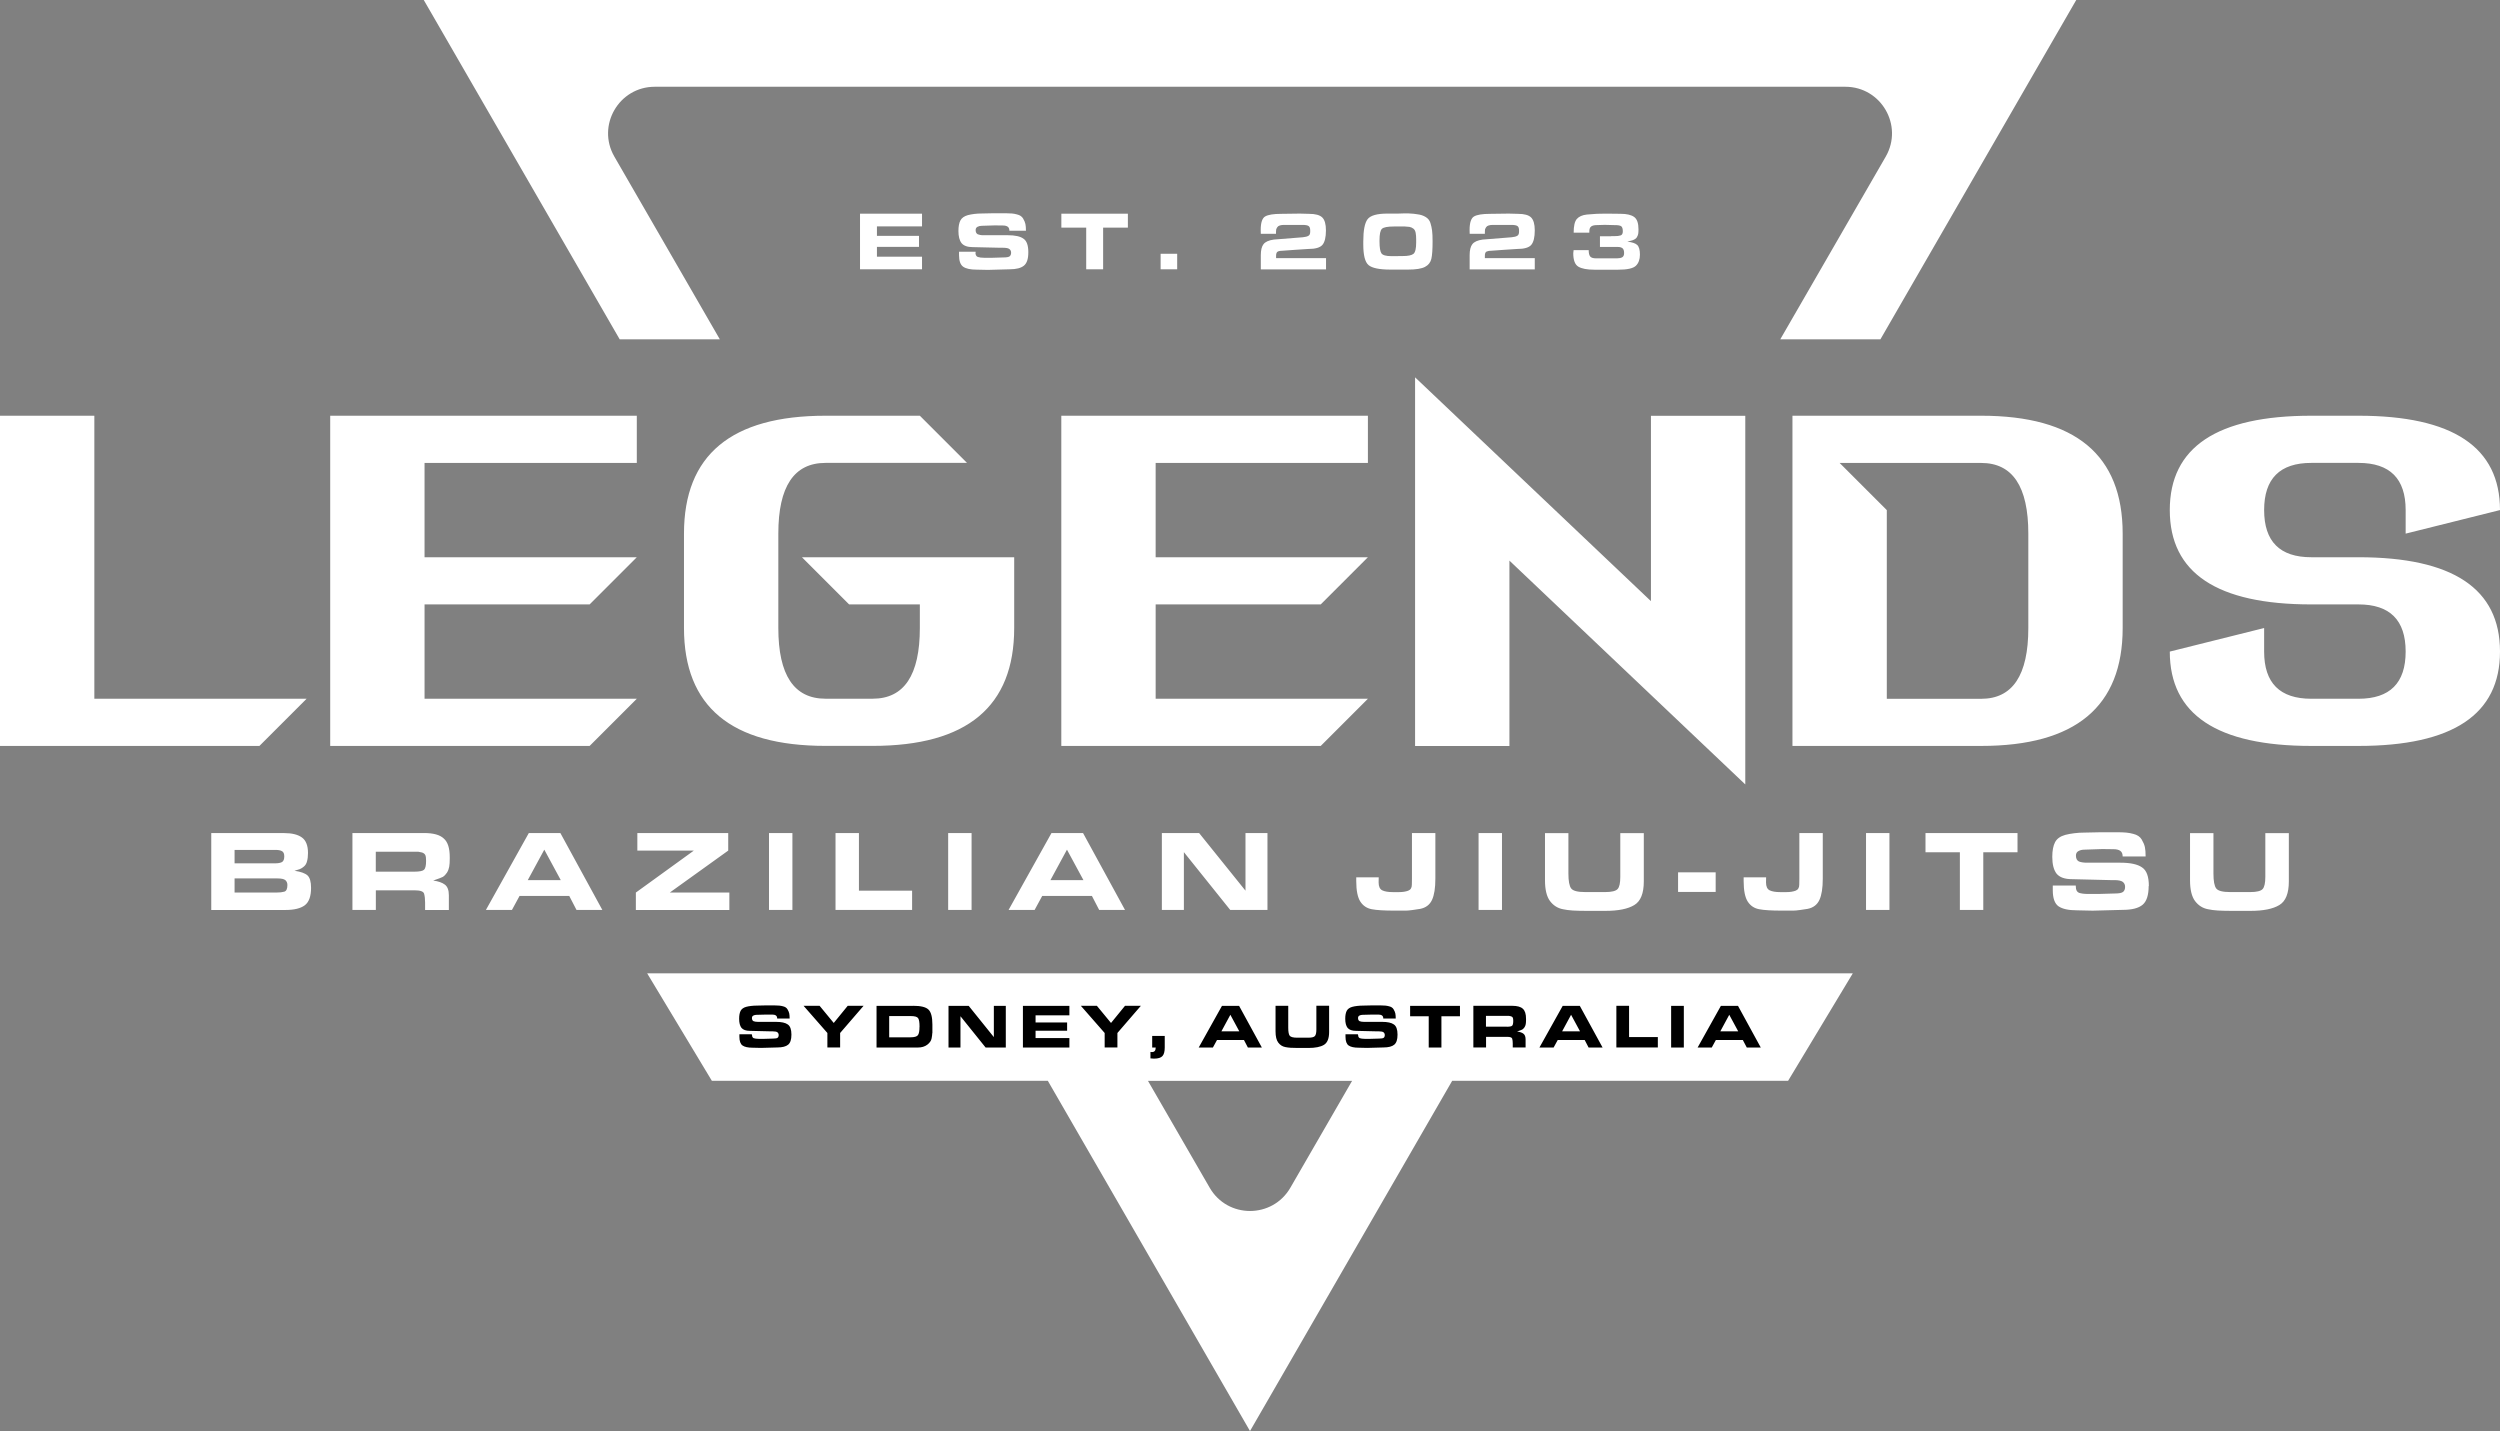
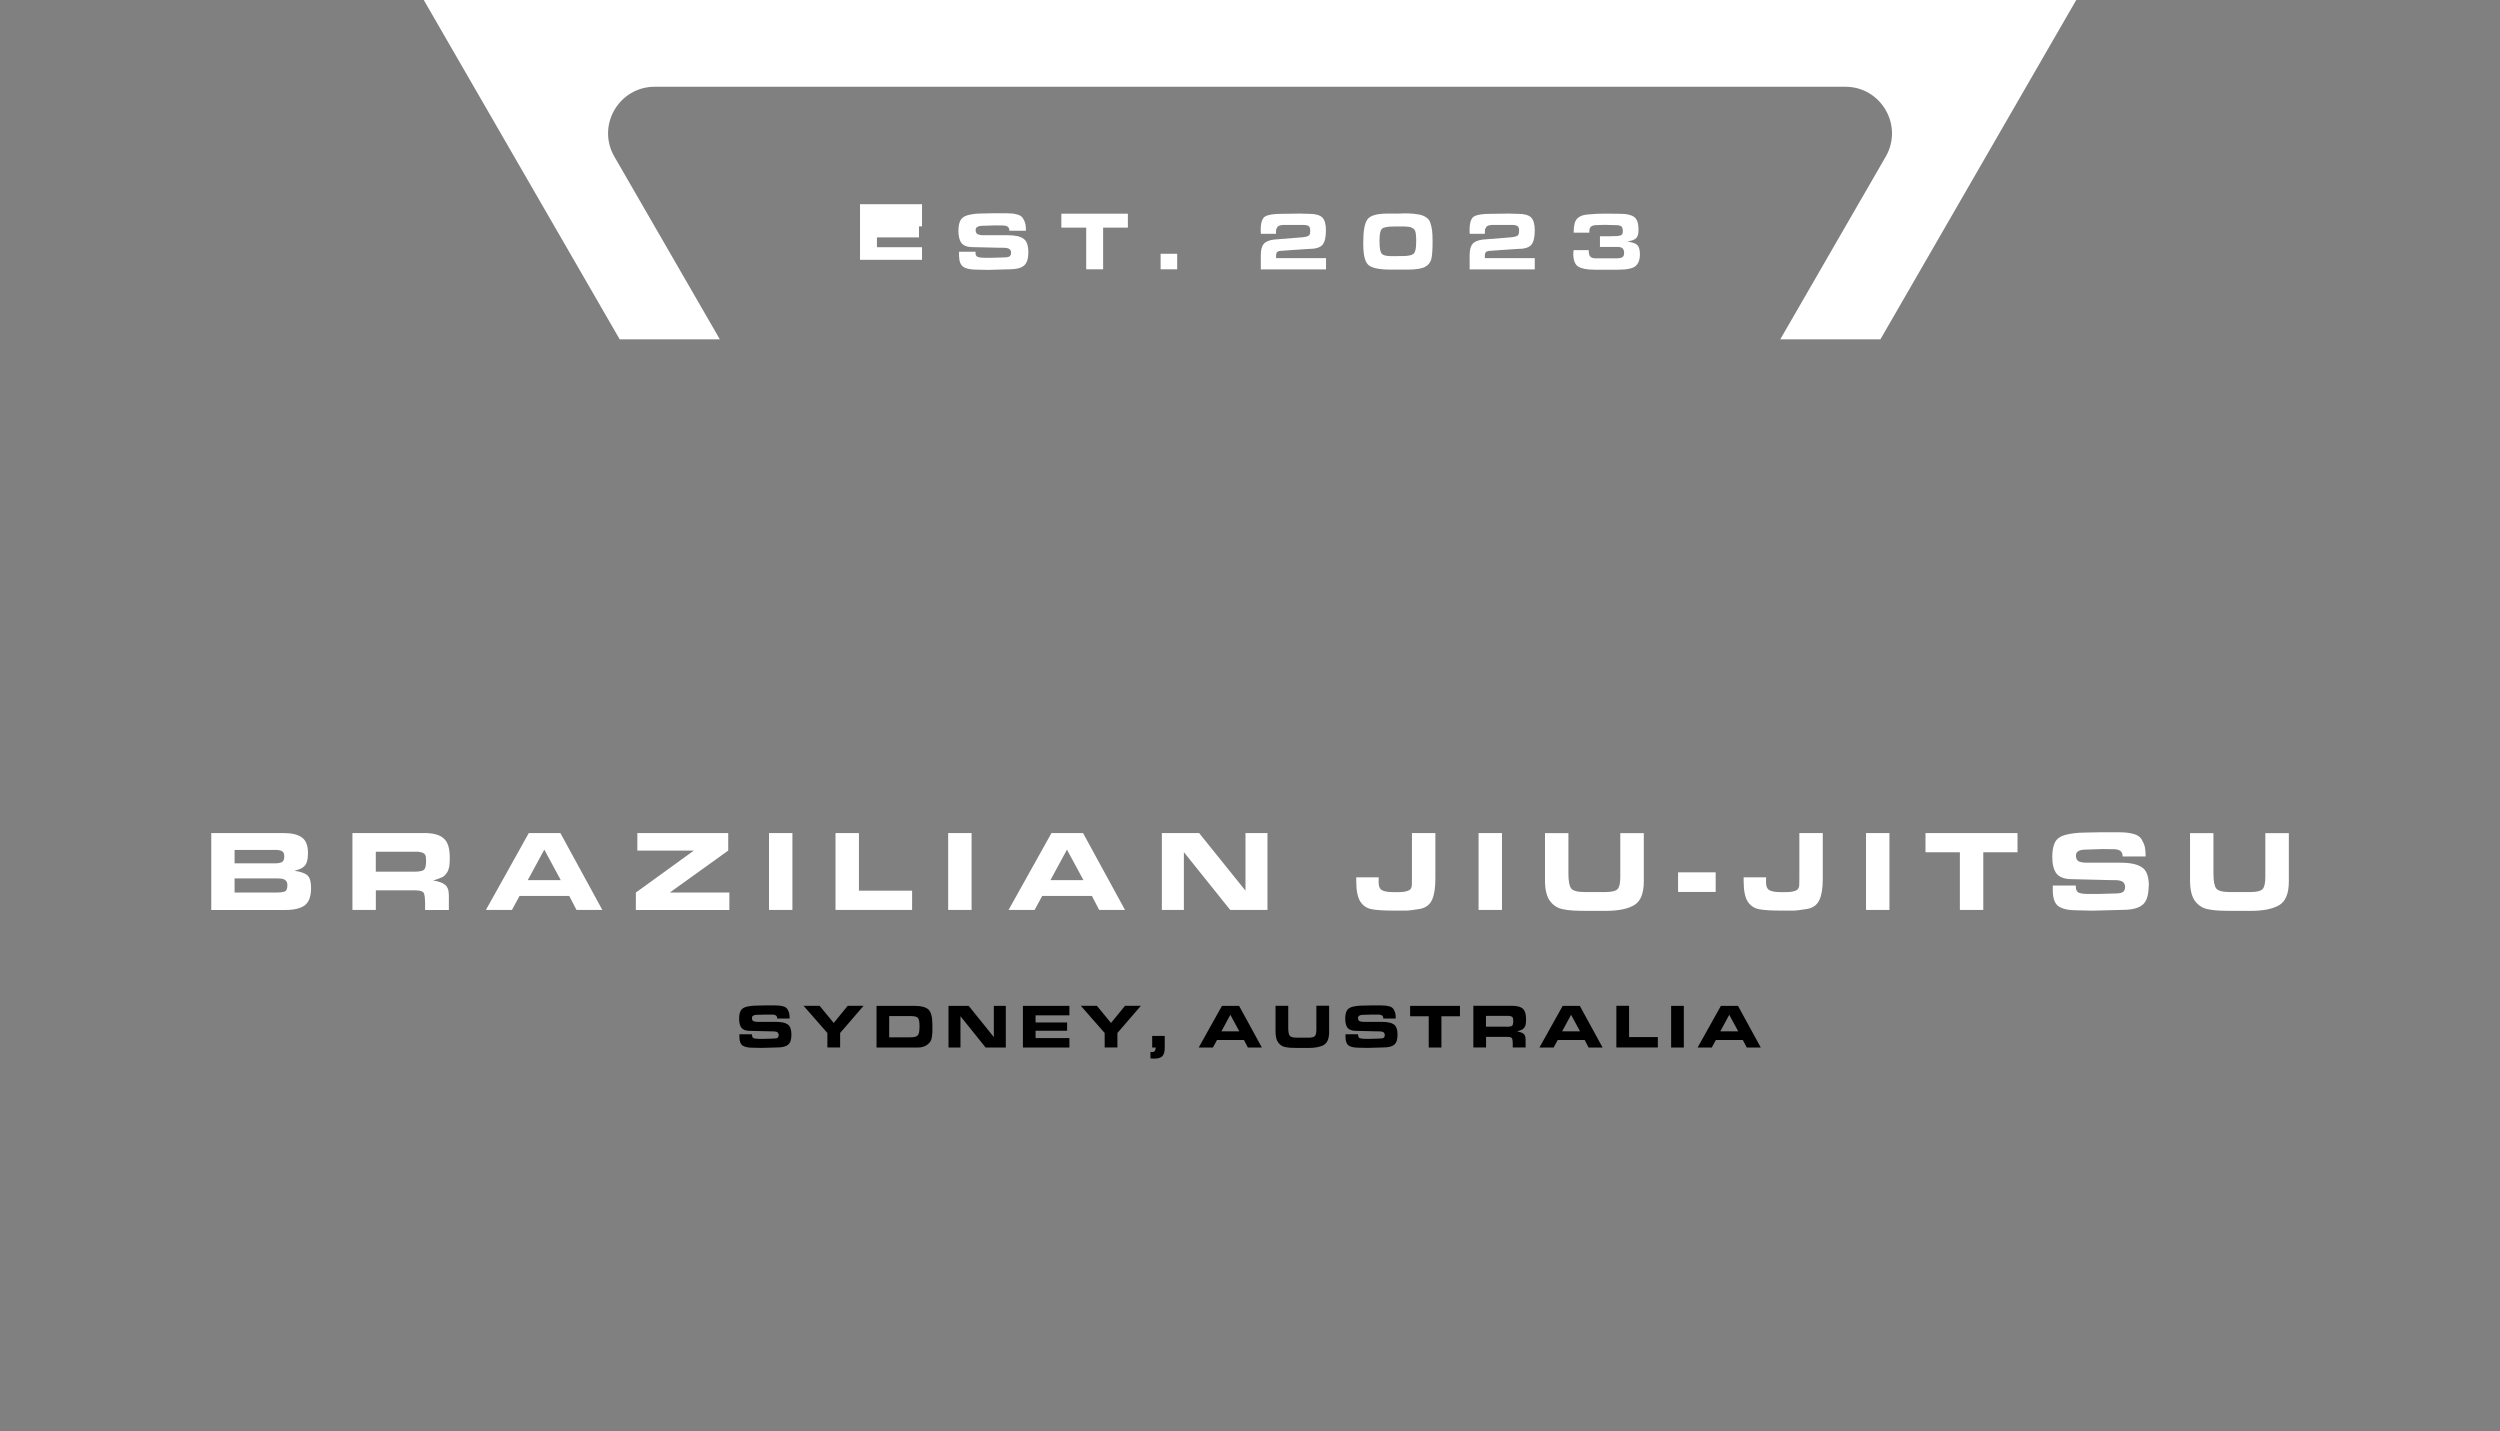
<svg xmlns="http://www.w3.org/2000/svg" id="Layer_2" viewBox="0 0 504 288.5">
  <rect x="0" y="0" width="504" height="288.5" fill="#808080" stroke="none" />
  <defs>
    <style>.cls-1{fill:#fff;}</style>
  </defs>
  <g id="Layer_1-2">
    <path class="cls-1" d="M59.36,175.55l1.07-.33c.31-.12.59-.31.84-.53.33-.28.53-.64.63-1.08.12-.42.19-.97.19-1.67,0-1.48-.41-2.52-1.23-3.11-.82-.59-2.01-.88-3.56-.88h-14.71v15.5h14.95c1.77,0,3.07-.32,3.91-.95.84-.64,1.26-1.81,1.26-3.51,0-1.23-.24-2.06-.71-2.5-.48-.44-1.35-.76-2.61-.94ZM47.29,171.34h8.23c.59,0,1.03.08,1.34.26.3.17.45.52.45,1.05,0,.59-.16.96-.46,1.14-.31.17-.78.26-1.42.26h-8.14v-2.7ZM57.31,179.76c-.42.12-.9.17-1.44.17h-8.58v-2.84h8.65c.79,0,1.32.12,1.59.35.27.24.41.56.41.98,0,.78-.21,1.22-.63,1.34ZM89.46,169.04c-.78-.74-2.1-1.1-3.97-1.1h-14.44v15.5h4.72v-3.95h7.88c1.1,0,1.72.23,1.85.69.13.45.2,1.05.2,1.79v1.48h4.79v-2.96c0-1.02-.26-1.73-.79-2.14-.53-.41-1.32-.69-2.37-.83,1.09-.37,1.73-.62,1.95-.74.31-.2.58-.48.82-.84.23-.36.38-.76.46-1.19.08-.44.11-.98.11-1.64v-.26c0-.94-.1-1.73-.3-2.35-.2-.62-.5-1.11-.91-1.46ZM85.5,175.33c-.26.26-.93.4-2,.4h-7.74v-4.02h8.58l.77.16c.33.12.54.31.64.53.1.22.15.6.15,1.14,0,.92-.13,1.52-.4,1.79ZM106.61,167.94l-8.65,15.5h5.25l1.53-2.82h10.02l1.46,2.82h5.21l-8.46-15.5h-6.37ZM106.4,177.43l3.33-6.14,3.32,6.14h-6.65ZM135.02,179.94h12.02v3.51h-18.85v-3.51l11.69-8.46h-11.39v-3.53h18.32v3.53l-11.78,8.46ZM155.03,167.94h4.72v15.5h-4.72v-15.5ZM173.16,179.56h10.72v3.88h-15.44v-15.5h4.72v11.62ZM191.15,167.94h4.72v15.5h-4.72v-15.5ZM211.98,167.94l-8.65,15.5h5.25l1.53-2.82h10.02l1.46,2.82h5.21l-8.46-15.5h-6.37ZM211.77,177.43l3.33-6.14,3.32,6.14h-6.65ZM251.08,167.94h4.44v15.5h-7.51l-9.34-11.65v11.65h-4.44v-15.5h7.51l9.35,11.62v-11.62ZM284.65,167.94h4.72v9.2c0,1.87-.22,3.29-.67,4.27-.45.98-1.25,1.59-2.39,1.82-.45.08-.96.15-1.54.23-.58.08-1.03.12-1.36.12h-2.34c-2.03,0-3.53-.09-4.52-.28-.98-.18-1.75-.69-2.3-1.53-.55-.85-.83-2.23-.83-4.14v-.76h4.53l-.02,1.02c0,.82.24,1.35.73,1.6.49.24,1.2.36,2.13.36h1.26c.73,0,1.34-.1,1.83-.28.5-.19.75-.59.75-1.21l.02-1.19v-9.22ZM298.08,167.94h4.72v15.5h-4.72v-15.5ZM326.65,167.96h4.74v9.74c0,2.41-.64,4-1.92,4.76-1.28.78-3.22,1.17-5.82,1.17h-3.86c-1.07,0-1.98-.03-2.72-.07-.75-.05-1.4-.13-1.98-.26-1.07-.2-1.94-.76-2.61-1.65-.67-.9-1.01-2.3-1.01-4.17v-9.52h4.72v8.14c0,1.53.19,2.53.56,3.01.37.49,1.31.73,2.81.73h4.07c1.29,0,2.11-.21,2.48-.61s.54-1.22.54-2.45v-8.82ZM338.3,175.86h7.58v3.95h-7.58v-3.95ZM362.75,167.94h4.72v9.2c0,1.87-.22,3.29-.67,4.27-.45.98-1.24,1.59-2.39,1.82-.45.08-.96.15-1.54.23-.58.08-1.03.12-1.36.12h-2.34c-2.03,0-3.53-.09-4.52-.28-.98-.18-1.75-.69-2.3-1.53-.55-.85-.83-2.23-.83-4.14v-.76h4.53l-.02,1.02c0,.82.24,1.35.73,1.6.49.24,1.2.36,2.13.36h1.26c.73,0,1.34-.1,1.83-.28.5-.19.75-.59.75-1.21l.02-1.19v-9.22ZM376.19,167.94h4.72v15.5h-4.72v-15.5ZM388.18,167.94h18.55v3.88h-6.9v11.62h-4.72v-11.62h-6.93v-3.88ZM433.17,178.63c0,1.83-.41,3.09-1.22,3.77-.82.69-2.16,1.03-4.03,1.03l-6.04.16-3.16-.07c-1.69,0-2.92-.27-3.71-.8-.78-.54-1.17-1.63-1.17-3.26v-.93h4.63l.02.25c0,.62.21,1.03.63,1.21.46.15,1.06.23,1.79.23h2.24l3.17-.09c.87,0,1.44-.11,1.7-.33.26-.22.4-.55.4-1.01,0-.42-.15-.74-.45-.99-.3-.24-.88-.37-1.73-.37h-.77l-7.76-.19c-1.44,0-2.47-.36-3.09-1.09-.59-.76-.88-1.89-.88-3.4,0-1.27.19-2.25.56-2.96s1.06-1.2,2.07-1.48c.54-.14,1.14-.25,1.8-.33.66-.09,1.37-.13,2.13-.13l3.28-.07h3.3c.68,0,1.28.03,1.78.07.5.05.97.14,1.41.26.79.19,1.35.56,1.69,1.12.33.56.55,1.08.65,1.54.1.46.15,1.09.15,1.89h-4.63c0-.53-.16-.9-.48-1.13-.32-.22-.77-.33-1.34-.33l-2.28-.03-3.6.12c-.45,0-.85.09-1.2.28-.35.18-.52.49-.52.92,0,.58.19.96.58,1.17.19.08.41.15.69.19.27.05.58.07.94.07h6.77c2.01,0,3.46.32,4.35.95.92.6,1.37,1.86,1.37,3.77ZM461.43,167.96v9.74c0,2.41-.64,4-1.92,4.76-1.28.78-3.22,1.17-5.82,1.17h-3.86c-1.07,0-1.98-.03-2.72-.07-.75-.05-1.4-.13-1.98-.26-1.07-.2-1.94-.76-2.61-1.65-.67-.9-1.01-2.3-1.01-4.17v-9.52h4.72v8.14c0,1.53.19,2.53.56,3.01.37.49,1.31.73,2.81.73h4.07c1.29,0,2.11-.21,2.48-.61.36-.4.54-1.22.54-2.45v-8.82h4.74Z" />
-     <path class="cls-1" d="M19.02,140.87h42.79l-9.51,9.51H0v-66.57h19.02v57.06ZM66.57,150.38h52.3l9.51-9.51h-42.79v-19.02h33.28l9.51-9.51h-42.79v-19.02h42.79v-9.51h-61.81v66.57ZM171.17,121.85h14.27v4.75c0,9.51-3.17,14.26-9.51,14.26h-9.51c-6.34,0-9.51-4.75-9.51-14.26v-19.02c0-9.51,3.17-14.26,9.51-14.26h28.53l-9.51-9.51h-19.02c-19.02,0-28.53,7.93-28.53,23.77v19.02c0,15.85,9.51,23.77,28.53,23.77h9.51c19.02,0,28.53-7.92,28.53-23.77v-14.26h-42.79l9.51,9.51ZM213.96,150.38h52.3l9.51-9.51h-42.79v-19.02h33.28l9.51-9.51h-42.79v-19.02h42.79v-9.51h-61.81v66.57ZM332.83,121.19l-47.55-45.12v74.32h19.02v-37.37l47.55,45.12v-74.32h-19.02v37.37ZM427.93,107.59v19.02c0,15.85-9.51,23.77-28.53,23.77h-38.04v-66.57h38.04c19.02,0,28.53,7.93,28.53,23.77ZM408.91,107.59c0-9.51-3.17-14.26-9.51-14.26h-28.53l9.51,9.51v38.04h19.02c6.34,0,9.51-4.75,9.51-14.26v-19.02ZM475.47,112.34h-9.51c-6.34,0-9.51-3.17-9.51-9.51s3.17-9.51,9.51-9.51h9.51c6.34,0,9.51,3.17,9.51,9.51v4.75l19.02-4.75c0-12.68-9.51-19.02-28.53-19.02h-9.51c-19.02,0-28.53,6.34-28.53,19.02s9.51,19.02,28.53,19.02h9.51c6.34,0,9.51,3.17,9.51,9.51s-3.17,9.51-9.51,9.51h-9.51c-6.34,0-9.51-3.17-9.51-9.51v-4.75l-19.02,4.75c0,12.68,9.51,19.02,28.53,19.02h9.51c19.02,0,28.53-6.34,28.53-19.02s-9.51-19.02-28.53-19.02Z" />
-     <path class="cls-1" d="M185.88,43.09v2.55h-9.09v1.91h8.48v2.22h-8.48v1.98h9.09v2.54h-12.5v-11.21h12.5Z" />
+     <path class="cls-1" d="M185.88,43.09v2.55h-9.09h8.48v2.22h-8.48v1.98h9.09v2.54h-12.5v-11.21h12.5Z" />
    <path class="cls-1" d="M196.65,50.92c0,.45.15.74.46.88.34.11.77.17,1.3.17h1.62l2.29-.07c.63,0,1.04-.08,1.23-.23.19-.16.29-.4.29-.73,0-.3-.11-.54-.33-.72-.22-.18-.64-.27-1.25-.27h-.56l-5.61-.13c-1.04,0-1.79-.27-2.23-.79-.43-.55-.64-1.37-.64-2.45,0-.92.13-1.63.4-2.14.27-.51.77-.86,1.5-1.07.39-.1.83-.18,1.3-.24.48-.06.99-.09,1.54-.09l2.37-.05h2.39c.49,0,.92.02,1.29.05.36.03.7.1,1.02.19.57.13.98.41,1.22.81.24.4.4.78.47,1.11s.11.79.11,1.36h-3.34c0-.38-.11-.65-.34-.81-.23-.16-.55-.24-.97-.24l-1.65-.02-2.6.08c-.32,0-.61.07-.86.2-.25.13-.38.36-.38.66,0,.42.14.7.42.85.14.06.3.1.5.14.2.04.42.05.68.05h4.89c1.46,0,2.5.23,3.14.69.66.44.99,1.34.99,2.72s-.29,2.23-.88,2.72c-.59.49-1.56.74-2.91.74l-4.37.12-2.28-.05c-1.22,0-2.11-.19-2.68-.58s-.85-1.18-.85-2.36v-.67h3.34l.02.19Z" />
    <path class="cls-1" d="M218.98,54.29v-8.4h-5.01v-2.81h13.41v2.81h-4.99v8.4h-3.41Z" />
    <path class="cls-1" d="M233.98,54.29v-3.13h3.34v3.13h-3.34Z" />
    <path class="cls-1" d="M254.18,54.29v-2.85c0-1.01.18-1.75.55-2.22.37-.47,1.05-.78,2.05-.92l5.88-.47c.51-.05.89-.15,1.13-.3.24-.13.35-.42.35-.84v-.24c0-.44-.11-.73-.32-.88s-.62-.23-1.23-.23h-3.75c-.31,0-.59.04-.82.11-.23.07-.4.18-.5.33s-.18.3-.24.47l-.04.5v.39h-3.06l-.02-.79c0-1.45.3-2.36.89-2.71.59-.35,1.67-.53,3.24-.53l3.76-.05,1.88.05c1.25,0,2.13.24,2.63.72s.75,1.35.75,2.61c0,1.41-.24,2.38-.71,2.93-.48.55-1.42.82-2.83.82l-2.77.18-2.35.17c-.43,0-.78.05-1.02.16s-.37.39-.37.85v.49h10.07v2.27h-13.14Z" />
    <path class="cls-1" d="M281.83,43.06l1.31-.04h.75c.2,0,.4.01.59.04.26,0,.7.05,1.33.15.59.07,1.13.25,1.61.54.48.29.79.69.95,1.19.16.5.27,1.01.34,1.54.07.53.1,1.26.1,2.19,0,1.63-.08,2.8-.25,3.52-.17.72-.6,1.26-1.29,1.62-.69.36-1.83.54-3.41.54h-3.53c-2.23,0-3.7-.3-4.42-.9s-1.07-1.99-1.07-4.16v-.62c0-2.22.29-3.71.86-4.47s1.91-1.14,3.99-1.14h2.15ZM281.86,51.62h.92c1.09,0,1.81-.15,2.18-.45.36-.3.54-1.05.54-2.26v-.69c0-.46-.03-.89-.1-1.27-.07-.38-.22-.66-.44-.84-.23-.18-.5-.31-.8-.37l-.94-.08h-2.15c-1.33,0-2.16.16-2.48.48s-.48,1.08-.48,2.3v.24c0,1.2.13,2,.38,2.38.25.39.93.58,2.04.58h1.33Z" />
    <path class="cls-1" d="M296.28,54.29v-2.85c0-1.01.18-1.75.55-2.22.37-.47,1.05-.78,2.05-.92l5.88-.47c.52-.05.89-.15,1.13-.3.24-.13.35-.42.35-.84v-.24c0-.44-.11-.73-.32-.88-.22-.15-.63-.23-1.23-.23h-3.75c-.31,0-.59.04-.82.11-.23.07-.4.18-.5.33s-.18.3-.24.47l-.03.5v.39h-3.06l-.02-.79c0-1.45.3-2.36.89-2.71s1.67-.53,3.24-.53l3.76-.05,1.88.05c1.25,0,2.13.24,2.62.72s.75,1.35.75,2.61c0,1.41-.24,2.38-.71,2.93s-1.42.82-2.83.82l-2.77.18-2.35.17c-.44,0-.78.05-1.03.16s-.37.39-.37.85v.49h10.06v2.27h-13.14Z" />
    <path class="cls-1" d="M324.82,47.61h.59c.58,0,1.02-.05,1.31-.15.29-.1.44-.37.44-.82,0-.5-.1-.84-.3-1.01-.2-.17-.64-.25-1.33-.25h-.15l-1.86-.05-1.61.05c-.49,0-.87.09-1.12.27-.25.18-.38.5-.38.96v.3h-3.16c0-1.35.21-2.28.64-2.77.43-.49,1.1-.79,2.03-.89l2.03-.15,1.68-.03h.45l2.6.03c1.28,0,2.2.22,2.78.65.58.43.86,1.26.86,2.5,0,.38-.02.68-.06.91-.04.22-.14.46-.29.7s-.44.43-.86.58l-1.04.28c.96.1,1.63.32,1.99.66s.55.98.55,1.95-.28,1.74-.83,2.26c-.55.52-1.74.78-3.55.78h-4.8c-1.47,0-2.54-.2-3.23-.61s-1.03-1.31-1.03-2.72l.07-.61h3.04c0,.59.1,1.02.3,1.27.2.25.59.38,1.18.38h4.22c.44,0,.79-.07,1.05-.21s.39-.43.39-.86c0-.47-.11-.79-.32-.96-.11-.09-.25-.16-.4-.2-.16-.05-.37-.07-.64-.07h-3.51v-2.15h2.27Z" />
    <path class="cls-1" d="M85.43,0l39.5,68.41h20.19l-21.26-36.83c-3.62-6.26.9-14.09,8.14-14.09h240.02c7.23,0,11.75,7.83,8.14,14.09l-21.26,36.83h20.19L418.57,0H85.43Z" />
-     <path class="cls-1" d="M143.52,217.89h67.72l40.76,70.61,40.76-70.61h67.72l13.04-21.66h-243.05l13.04,21.66ZM260.14,239.44c-3.62,6.26-12.66,6.26-16.27,0l-12.44-21.54h41.15l-12.44,21.54Z" />
    <path d="M151.61,208.65c0,.33.11.55.34.65.25.08.58.13.97.13h1.21l1.72-.05c.47,0,.78-.06.92-.17s.21-.3.21-.55c0-.22-.08-.4-.24-.54-.16-.13-.48-.2-.94-.2h-.42l-4.21-.1c-.78,0-1.34-.2-1.68-.59-.32-.41-.48-1.02-.48-1.84,0-.69.1-1.22.3-1.61.2-.38.58-.65,1.12-.8.29-.08.62-.14.98-.18s.74-.07,1.15-.07l1.78-.04h1.79c.37,0,.69.01.96.04.27.03.53.07.76.14.43.1.73.3.91.61.18.31.3.58.35.83.05.25.08.59.08,1.02h-2.51c0-.29-.09-.49-.26-.61-.17-.12-.41-.18-.72-.18h-1.23s-1.95.05-1.95.05c-.24,0-.46.05-.65.15-.19.1-.28.27-.28.5,0,.31.11.52.31.63.1.04.23.08.37.1.15.03.32.04.51.04h3.67c1.09,0,1.88.17,2.36.52.49.33.74,1.01.74,2.04s-.22,1.67-.66,2.04c-.44.37-1.17.56-2.19.56l-3.28.09-1.71-.04c-.92,0-1.59-.15-2.01-.44-.42-.29-.64-.88-.64-1.77v-.5h2.51v.14ZM174.1,202.77l-4.73,5.48v2.92h-2.57v-2.92l-4.8-5.48h3.23l2.85,3.46,2.82-3.46h3.2ZM184.12,202.77c1.51,0,2.53.25,3.06.76s.79,1.51.79,3.02v1.67c-.02.06-.03.1-.03.13,0,.19-.04.53-.13,1s-.38.89-.88,1.27c-.5.37-1.12.56-1.87.56h-8.35v-8.4h7.41ZM185.38,207.03v-.08c0-.83-.09-1.39-.28-1.68-.19-.29-.68-.43-1.49-.43h-4.35v4.28h4.31c.78,0,1.28-.15,1.49-.44.21-.3.31-.84.31-1.65ZM198.7,211.18l-5.07-6.31v6.31h-2.41v-8.4h4.07l5.07,6.3v-6.3h2.41v8.4h-4.07ZM215.59,202.77v1.92h-6.82v1.44h6.36v1.66h-6.36v1.49h6.82v1.9h-9.37v-8.4h9.37ZM230,202.77l-4.73,5.48v2.92h-2.57v-2.92l-4.8-5.48h3.23l2.85,3.46,2.82-3.46h3.2ZM232.68,213.41h-.19l-.56-.04v-1.3l.27.03c.29,0,.49-.08.61-.24.12-.16.18-.39.18-.68h-.71v-2.34h2.53v2.34c0,.8-.15,1.38-.46,1.72-.31.34-.87.52-1.68.52ZM244.51,211.18h-2.85l4.69-8.4h3.45l4.59,8.4h-2.82l-.79-1.52h-5.43l-.83,1.52ZM246.24,207.91h3.6l-1.8-3.33-1.8,3.33ZM267.95,207.57v.49c0,1.3-.35,2.16-1.04,2.58s-1.74.63-3.16.63h-2.09c-.58,0-1.07-.01-1.47-.04s-.76-.07-1.07-.14c-.58-.11-1.05-.41-1.42-.9-.37-.49-.55-1.24-.55-2.26v-5.16h2.56v4.41c0,.83.1,1.37.3,1.63.2.26.71.39,1.52.39h2.21c.7,0,1.14-.11,1.34-.33s.3-.66.3-1.33v-4.78h2.57v4.79ZM273.8,208.65c0,.33.11.55.34.65.25.08.58.13.97.13h1.21l1.72-.05c.47,0,.78-.06.92-.17s.21-.3.21-.55c0-.22-.08-.4-.24-.54-.16-.13-.48-.2-.94-.2h-.42l-4.21-.1c-.78,0-1.34-.2-1.68-.59-.32-.41-.48-1.02-.48-1.84,0-.69.1-1.22.3-1.61.2-.38.58-.65,1.12-.8.29-.08.62-.14.98-.18s.74-.07,1.15-.07l1.78-.04h1.79c.37,0,.69.01.96.04.27.03.53.07.76.14.43.1.73.3.91.61.18.31.3.58.35.83.05.25.08.59.08,1.02h-2.51c0-.29-.09-.49-.26-.61-.17-.12-.41-.18-.72-.18h-1.23s-1.95.05-1.95.05c-.24,0-.46.05-.65.15-.19.1-.28.27-.28.5,0,.31.11.52.31.63.1.04.23.08.37.1.15.03.32.04.51.04h3.67c1.09,0,1.88.17,2.36.52.49.33.74,1.01.74,2.04s-.22,1.67-.66,2.04c-.44.37-1.17.56-2.19.56l-3.28.09-1.71-.04c-.92,0-1.59-.15-2.01-.44-.42-.29-.64-.88-.64-1.77v-.5h2.51v.14ZM288.03,211.18v-6.3h-3.75v-2.1h10.05v2.1h-3.74v6.3h-2.56ZM304.85,202.77c1.02,0,1.74.2,2.15.59.22.19.38.46.49.8.11.34.16.76.16,1.28v.14c0,.35-.02.65-.06.88-.04.24-.13.45-.25.64-.13.19-.27.34-.44.45-.12.07-.47.2-1.06.4.57.08,1,.22,1.29.45.29.22.43.61.43,1.16v1.61h-2.59v-.8c0-.4-.04-.72-.11-.97-.07-.25-.41-.37-1-.37h-4.27v2.14h-2.56v-8.4h7.82ZM303.78,206.99c.58,0,.94-.07,1.08-.22s.21-.47.21-.97c0-.29-.03-.49-.08-.62s-.17-.22-.35-.29l-.42-.09h-4.65v2.18h4.2ZM313.2,211.18h-2.85l4.69-8.4h3.45l4.59,8.4h-2.82l-.79-1.52h-5.43l-.83,1.52ZM314.93,207.91h3.6l-1.8-3.33-1.8,3.33ZM334.22,209.07v2.1h-8.36v-8.4h2.56v6.3h5.81ZM336.9,211.18v-8.4h2.56v8.4h-2.56ZM345.09,211.18h-2.85l4.69-8.4h3.45l4.59,8.4h-2.82l-.8-1.52h-5.43l-.83,1.52ZM346.82,207.91h3.6l-1.8-3.33-1.8,3.33Z" />
  </g>
</svg>